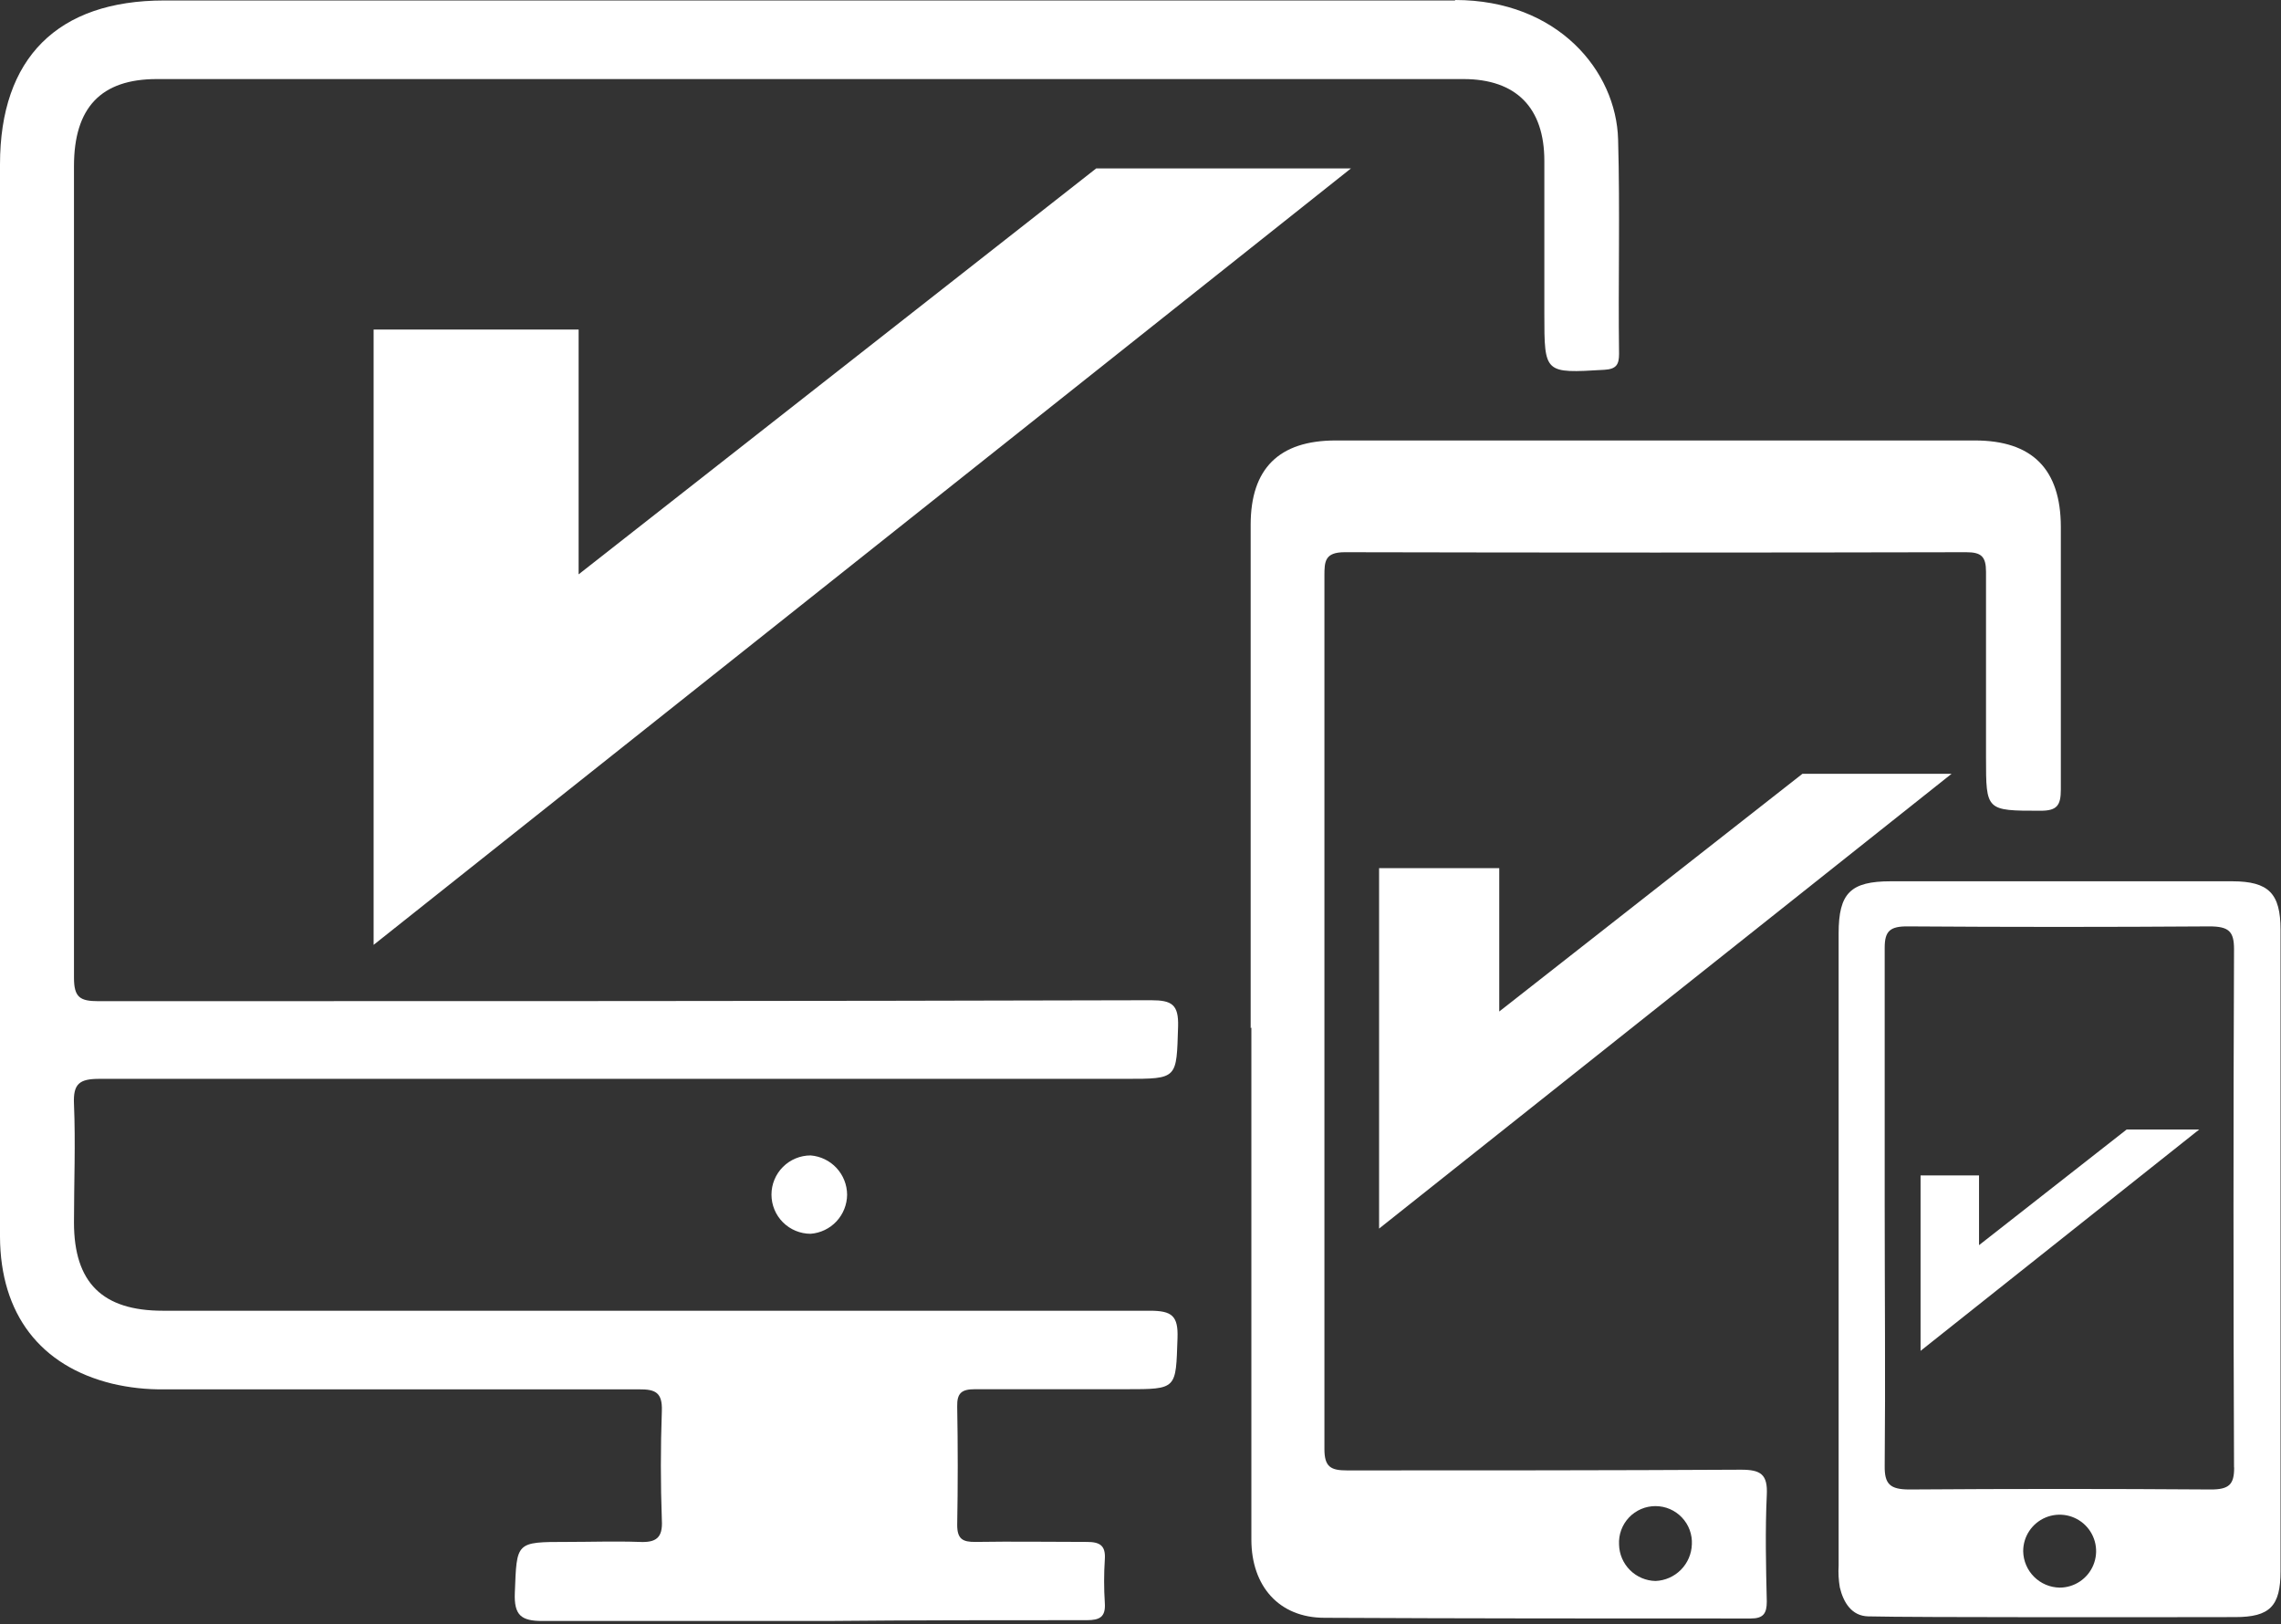
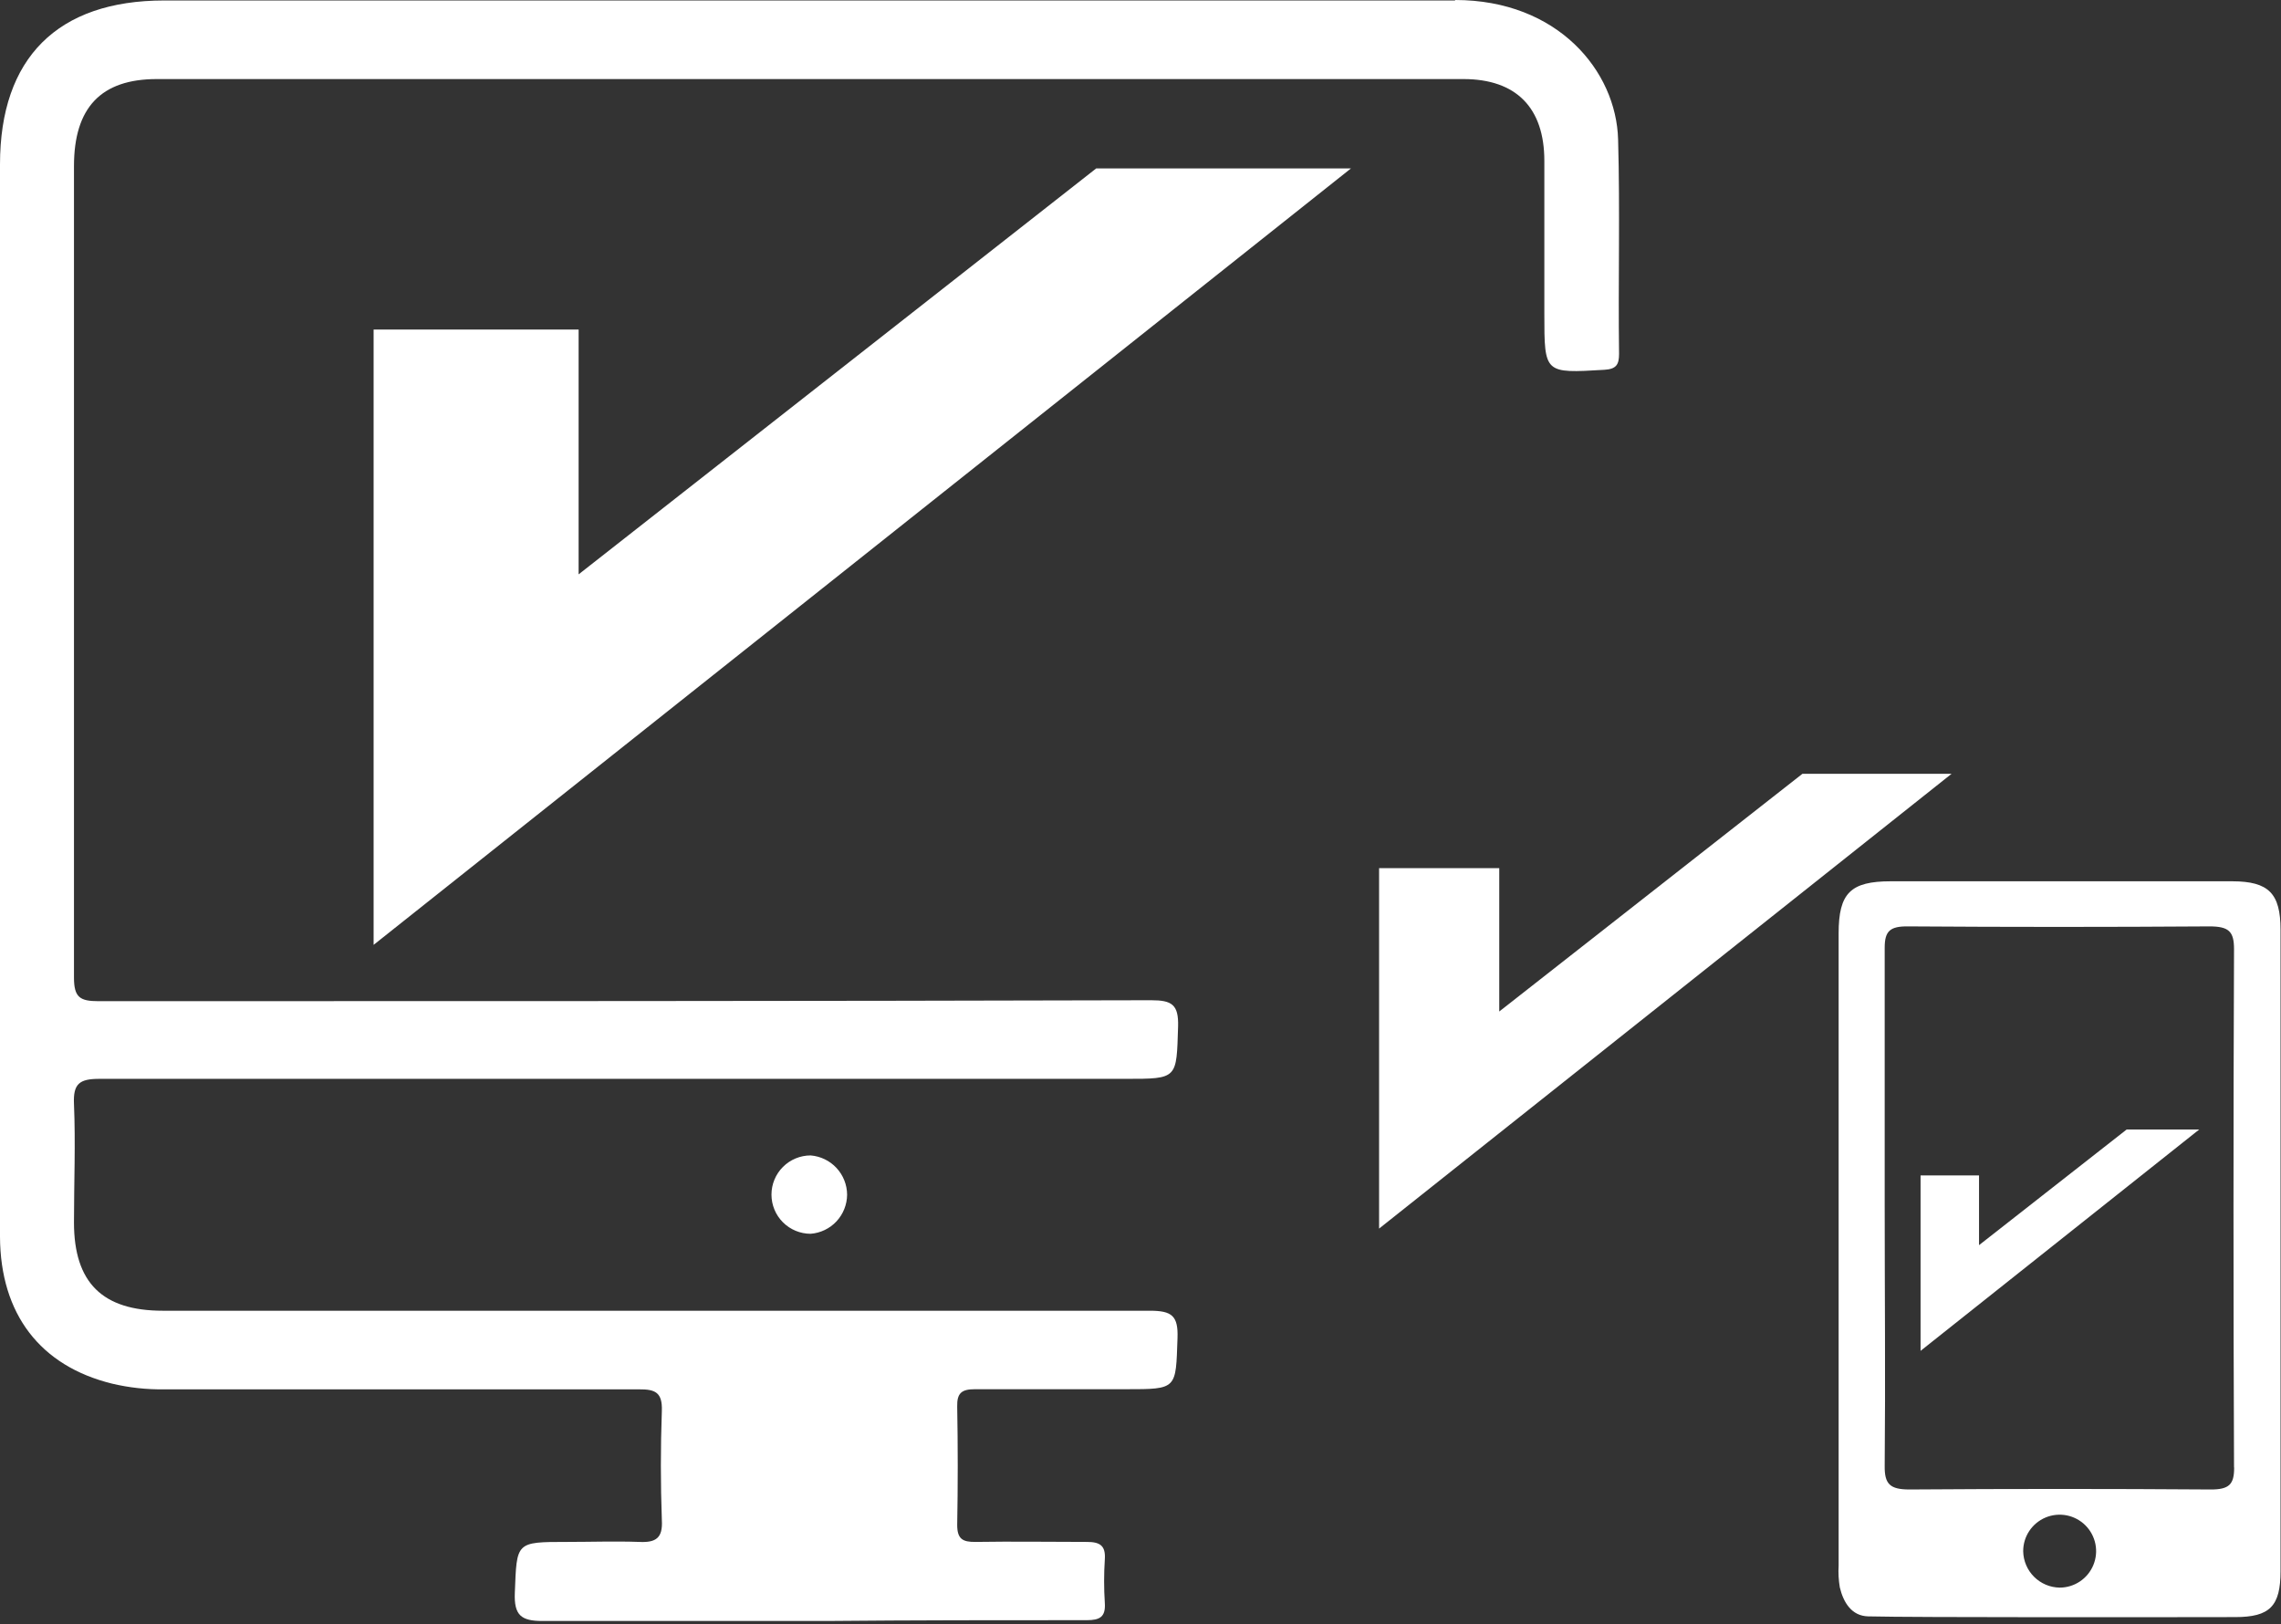
<svg xmlns="http://www.w3.org/2000/svg" width="125" height="89" viewBox="0 0 125 89" fill="none">
  <rect x="0" y="0" width="125" height="89" fill="#333333" stroke="none" />
  <path d="M79.74 0C85.365 0 88.576 3.892 88.673 7.648C88.783 11.541 88.673 15.478 88.725 19.397C88.725 19.993 88.563 20.227 87.92 20.266C84.631 20.46 84.631 20.48 84.631 17.21C84.631 14.415 84.631 11.612 84.631 8.816C84.631 5.91 83.094 4.333 80.194 4.333C56.33 4.333 32.464 4.333 8.595 4.333C5.534 4.333 4.054 5.897 4.054 9.108C4.054 16.893 4.054 24.677 4.054 32.462C4.054 39.494 4.054 46.532 4.054 53.571C4.054 54.661 4.379 54.868 5.404 54.868C24.632 54.868 43.86 54.868 63.088 54.816C64.223 54.816 64.593 55.056 64.56 56.25C64.469 59.124 64.56 59.124 61.693 59.124C42.941 59.124 24.191 59.124 5.443 59.124C4.353 59.124 4.003 59.39 4.054 60.506C4.145 62.659 4.054 64.82 4.054 66.993C4.054 70.301 5.618 71.832 8.926 71.832C26.961 71.832 44.991 71.832 63.016 71.832C64.223 71.832 64.573 72.111 64.528 73.337C64.43 76.133 64.528 76.133 61.693 76.133C58.858 76.133 56.179 76.133 53.422 76.133C52.702 76.133 52.436 76.341 52.455 77.087C52.494 79.249 52.494 81.412 52.455 83.574C52.455 84.346 52.76 84.508 53.448 84.502C55.485 84.469 57.528 84.502 59.565 84.502C60.279 84.502 60.596 84.703 60.545 85.455C60.493 86.252 60.493 87.052 60.545 87.849C60.596 88.615 60.266 88.79 59.565 88.79C54.81 88.79 50.055 88.79 45.293 88.835C40.104 88.835 34.914 88.835 29.724 88.835C28.563 88.835 28.161 88.524 28.213 87.285C28.323 84.502 28.245 84.502 31.073 84.502C32.371 84.502 33.714 84.456 35.031 84.502C35.939 84.547 36.328 84.294 36.27 83.308C36.198 81.317 36.198 79.312 36.27 77.314C36.302 76.315 35.919 76.133 35.024 76.14C26.351 76.14 17.671 76.14 8.998 76.14C8.037 76.154 7.078 76.049 6.143 75.828C2.206 74.862 0.019 72.014 0 67.778C0 62.419 0 57.061 0 51.703C0 37.47 0 23.239 0 9.011C0 3.172 3.159 0.032 8.985 0.026H79.74" fill="white" />
-   <path d="M92.715 84.651C92.73 84.379 92.69 84.108 92.597 83.852C92.504 83.597 92.359 83.363 92.172 83.165C91.986 82.967 91.76 82.81 91.511 82.702C91.261 82.594 90.992 82.539 90.72 82.539C90.448 82.539 90.179 82.594 89.929 82.702C89.679 82.81 89.454 82.967 89.267 83.165C89.081 83.363 88.936 83.597 88.843 83.852C88.75 84.108 88.71 84.379 88.725 84.651C88.738 85.176 88.953 85.676 89.325 86.047C89.697 86.418 90.198 86.631 90.723 86.642C91.248 86.621 91.745 86.402 92.115 86.029C92.484 85.656 92.699 85.156 92.715 84.631M68.537 56.341C68.537 47.142 68.537 37.948 68.537 28.758C68.537 25.678 70.09 24.139 73.195 24.139H108.225C111.365 24.139 112.929 25.709 112.935 28.874C112.935 33.668 112.935 38.469 112.935 43.263C112.935 44.139 112.728 44.437 111.806 44.431C108.835 44.431 108.835 44.431 108.835 41.531C108.835 38.132 108.835 34.739 108.835 31.34C108.835 30.49 108.569 30.263 107.745 30.263C96.393 30.288 85.043 30.288 73.694 30.263C72.598 30.263 72.579 30.769 72.579 31.56C72.579 47.51 72.579 63.459 72.579 79.409C72.579 80.402 72.935 80.583 73.824 80.583C81.018 80.583 88.213 80.583 95.413 80.544C96.49 80.544 96.879 80.797 96.821 81.933C96.73 83.879 96.776 85.825 96.821 87.771C96.821 88.42 96.633 88.699 95.939 88.699C88.154 88.699 80.37 88.699 72.585 88.66C70.088 88.66 68.576 86.921 68.576 84.372C68.576 75.017 68.576 65.665 68.576 56.315" fill="white" />
  <path d="M46.422 65.475C46.417 66.017 46.209 66.537 45.84 66.934C45.47 67.33 44.965 67.573 44.424 67.615C43.855 67.615 43.309 67.389 42.906 66.987C42.503 66.584 42.277 66.038 42.277 65.468C42.277 64.899 42.503 64.353 42.906 63.95C43.309 63.547 43.855 63.321 44.424 63.321C44.966 63.365 45.472 63.61 45.842 64.009C46.212 64.408 46.419 64.931 46.422 65.475Z" fill="white" />
  <path d="M122.432 80.441C122.432 81.343 122.166 81.634 121.135 81.628C115.634 81.589 110.135 81.589 104.638 81.628C103.561 81.628 103.269 81.323 103.282 80.33C103.327 75.582 103.282 70.827 103.282 66.059C103.282 61.291 103.282 56.646 103.282 51.936C103.282 51.022 103.574 50.755 104.579 50.769C110.072 50.807 115.571 50.807 121.076 50.769C122.153 50.769 122.426 51.054 122.426 52.02C122.387 61.479 122.387 70.937 122.426 80.395M112.87 87.006C112.345 86.998 111.843 86.786 111.471 86.416C111.098 86.046 110.884 85.546 110.872 85.021C110.869 84.625 110.984 84.237 111.202 83.907C111.42 83.577 111.731 83.319 112.096 83.165C112.461 83.012 112.863 82.971 113.252 83.046C113.64 83.122 113.997 83.311 114.278 83.59C114.559 83.869 114.75 84.225 114.829 84.613C114.907 85.001 114.868 85.403 114.717 85.769C114.566 86.135 114.31 86.448 113.981 86.668C113.653 86.888 113.266 87.006 112.87 87.006ZM122.328 48.297H103.619C101.407 48.297 100.758 48.946 100.758 51.151C100.758 62.698 100.758 74.248 100.758 85.799C100.734 86.198 100.756 86.599 100.823 86.993C101.018 87.817 101.472 88.563 102.38 88.582C104.871 88.647 118.968 88.627 122.49 88.621C124.391 88.621 124.975 88.024 124.975 86.097C124.975 74.382 124.975 62.67 124.975 50.963C124.975 48.959 124.326 48.303 122.335 48.297" fill="white" />
  <path d="M20.474 18.061H31.709V31.476L60.071 9.231H74.032L20.474 51.781V18.061Z" fill="white" />
  <path d="M105.248 64.417H108.452V68.238L116.542 61.9H120.518L105.248 74.031V64.417Z" fill="white" />
  <path d="M75.575 47.577H82.16V55.433L98.773 42.407H106.947L75.575 67.33V47.577Z" fill="white" />
</svg>